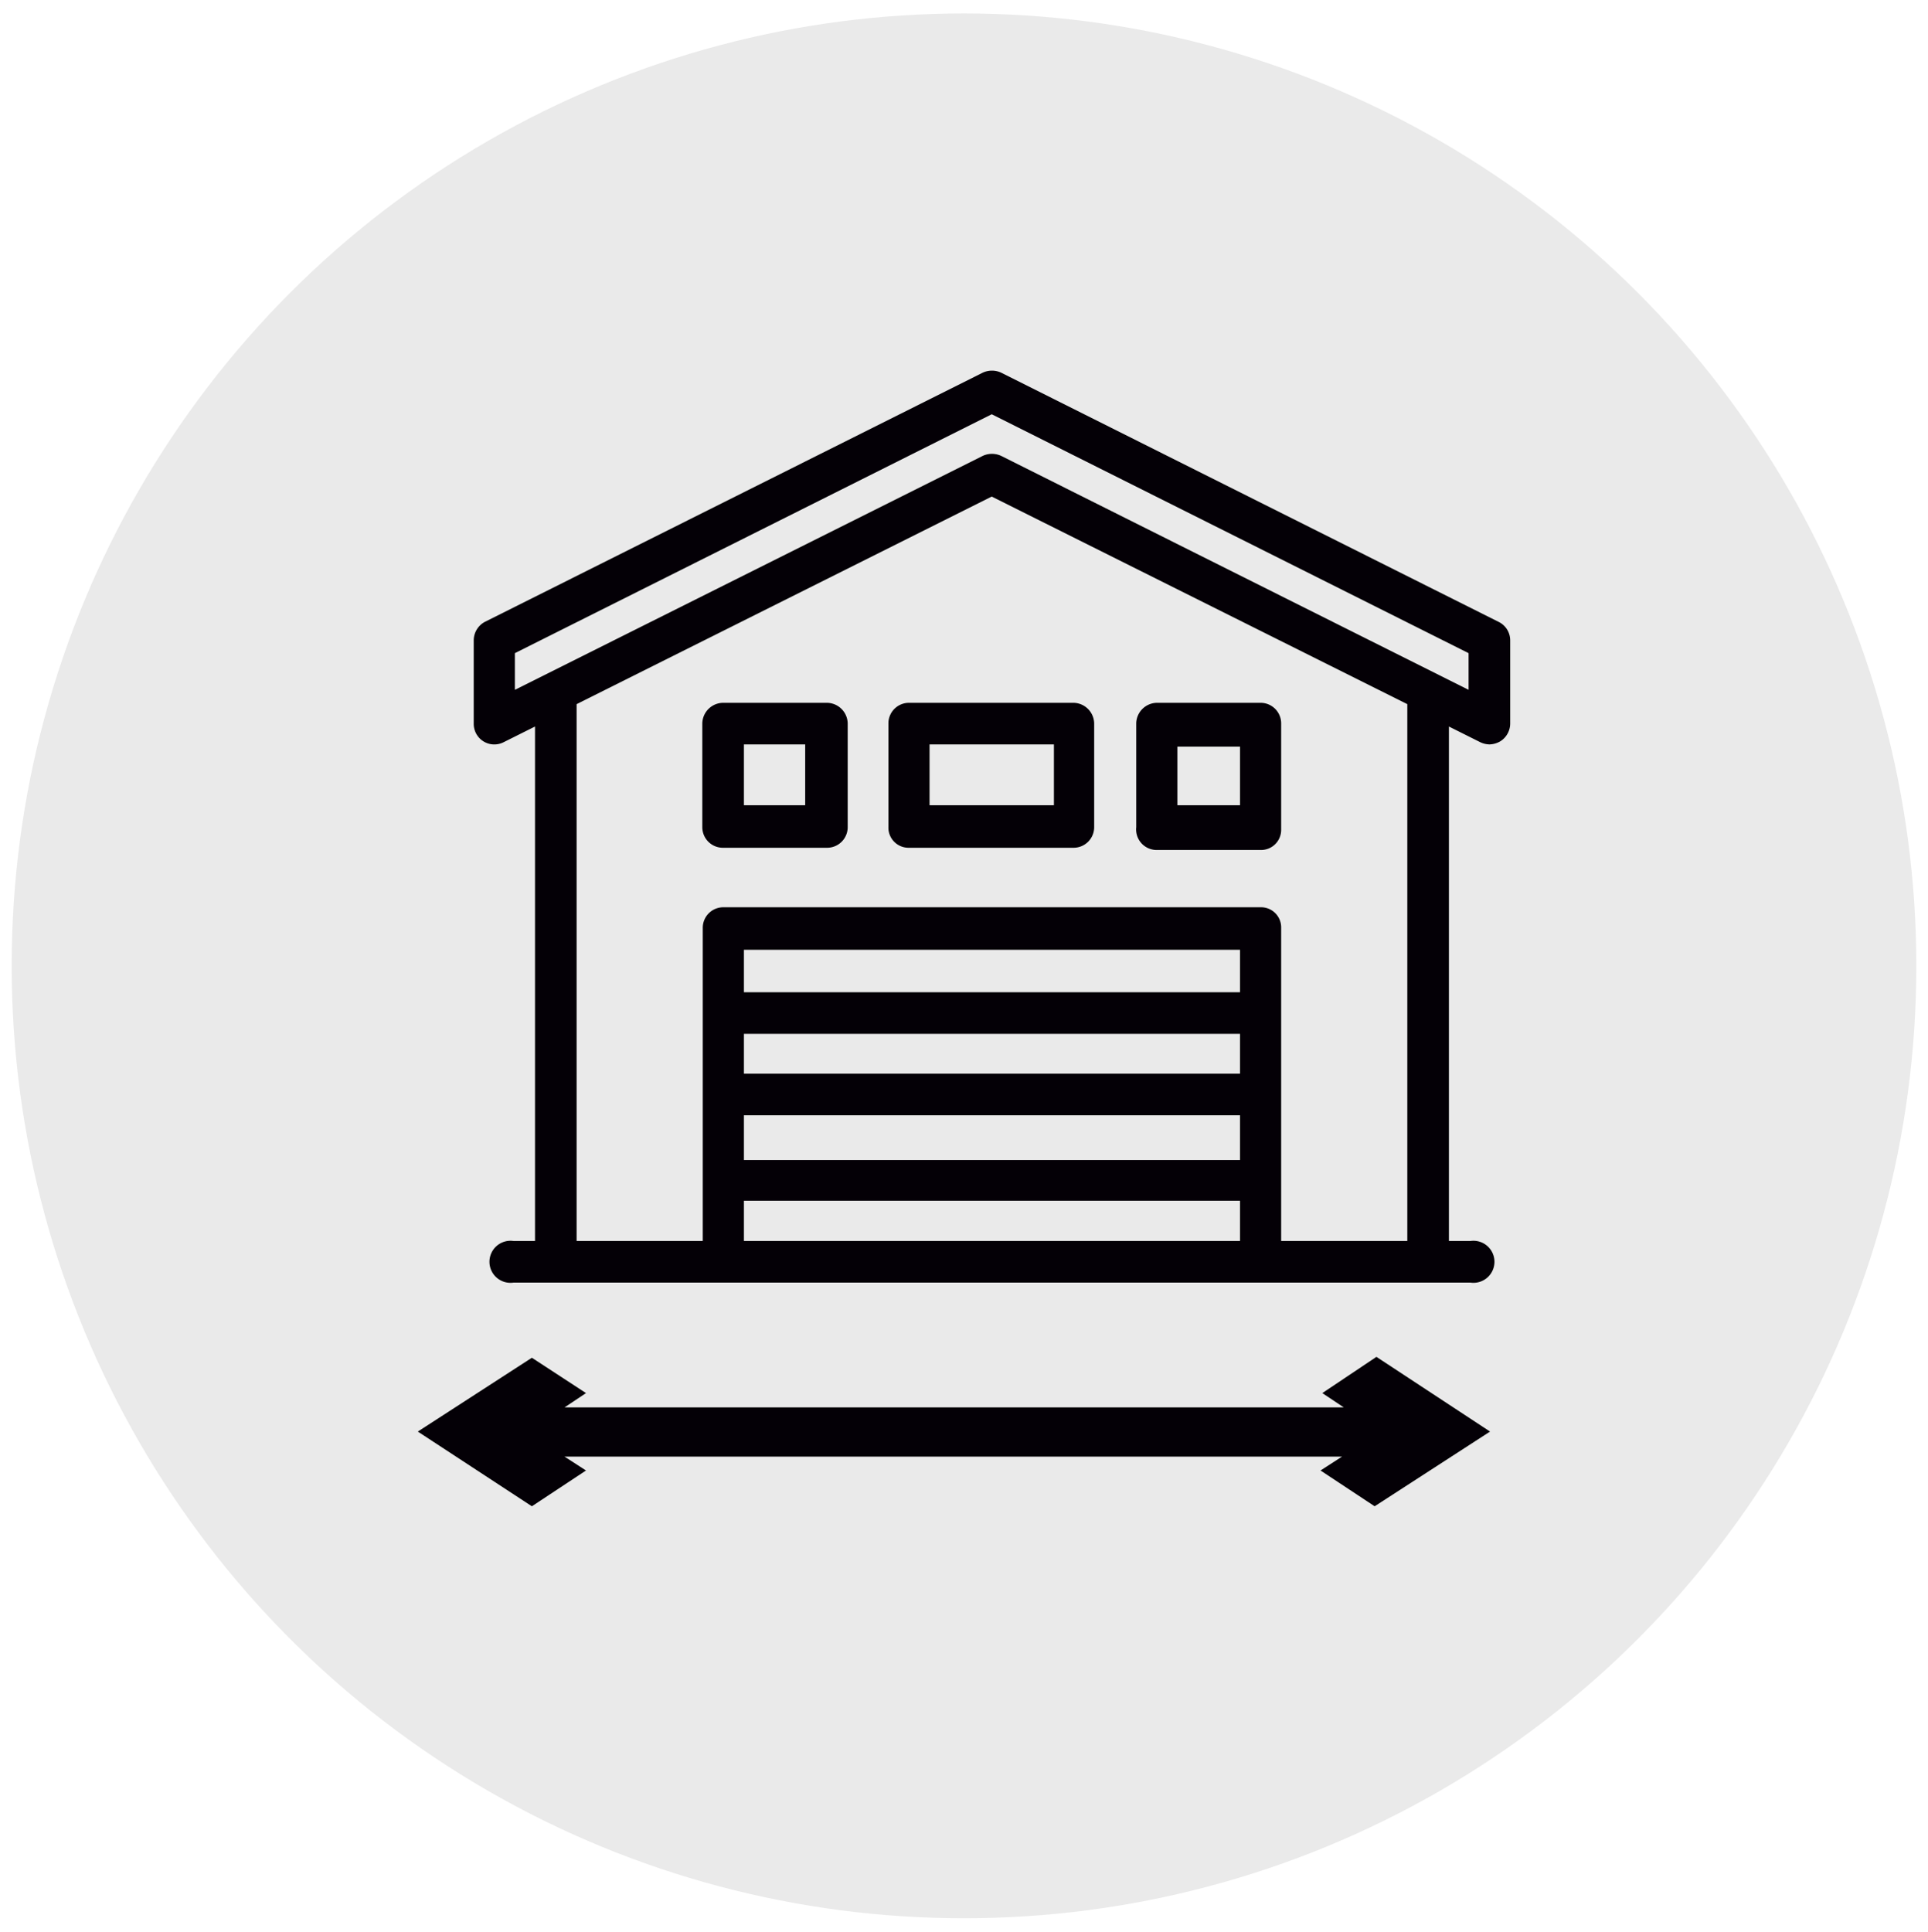
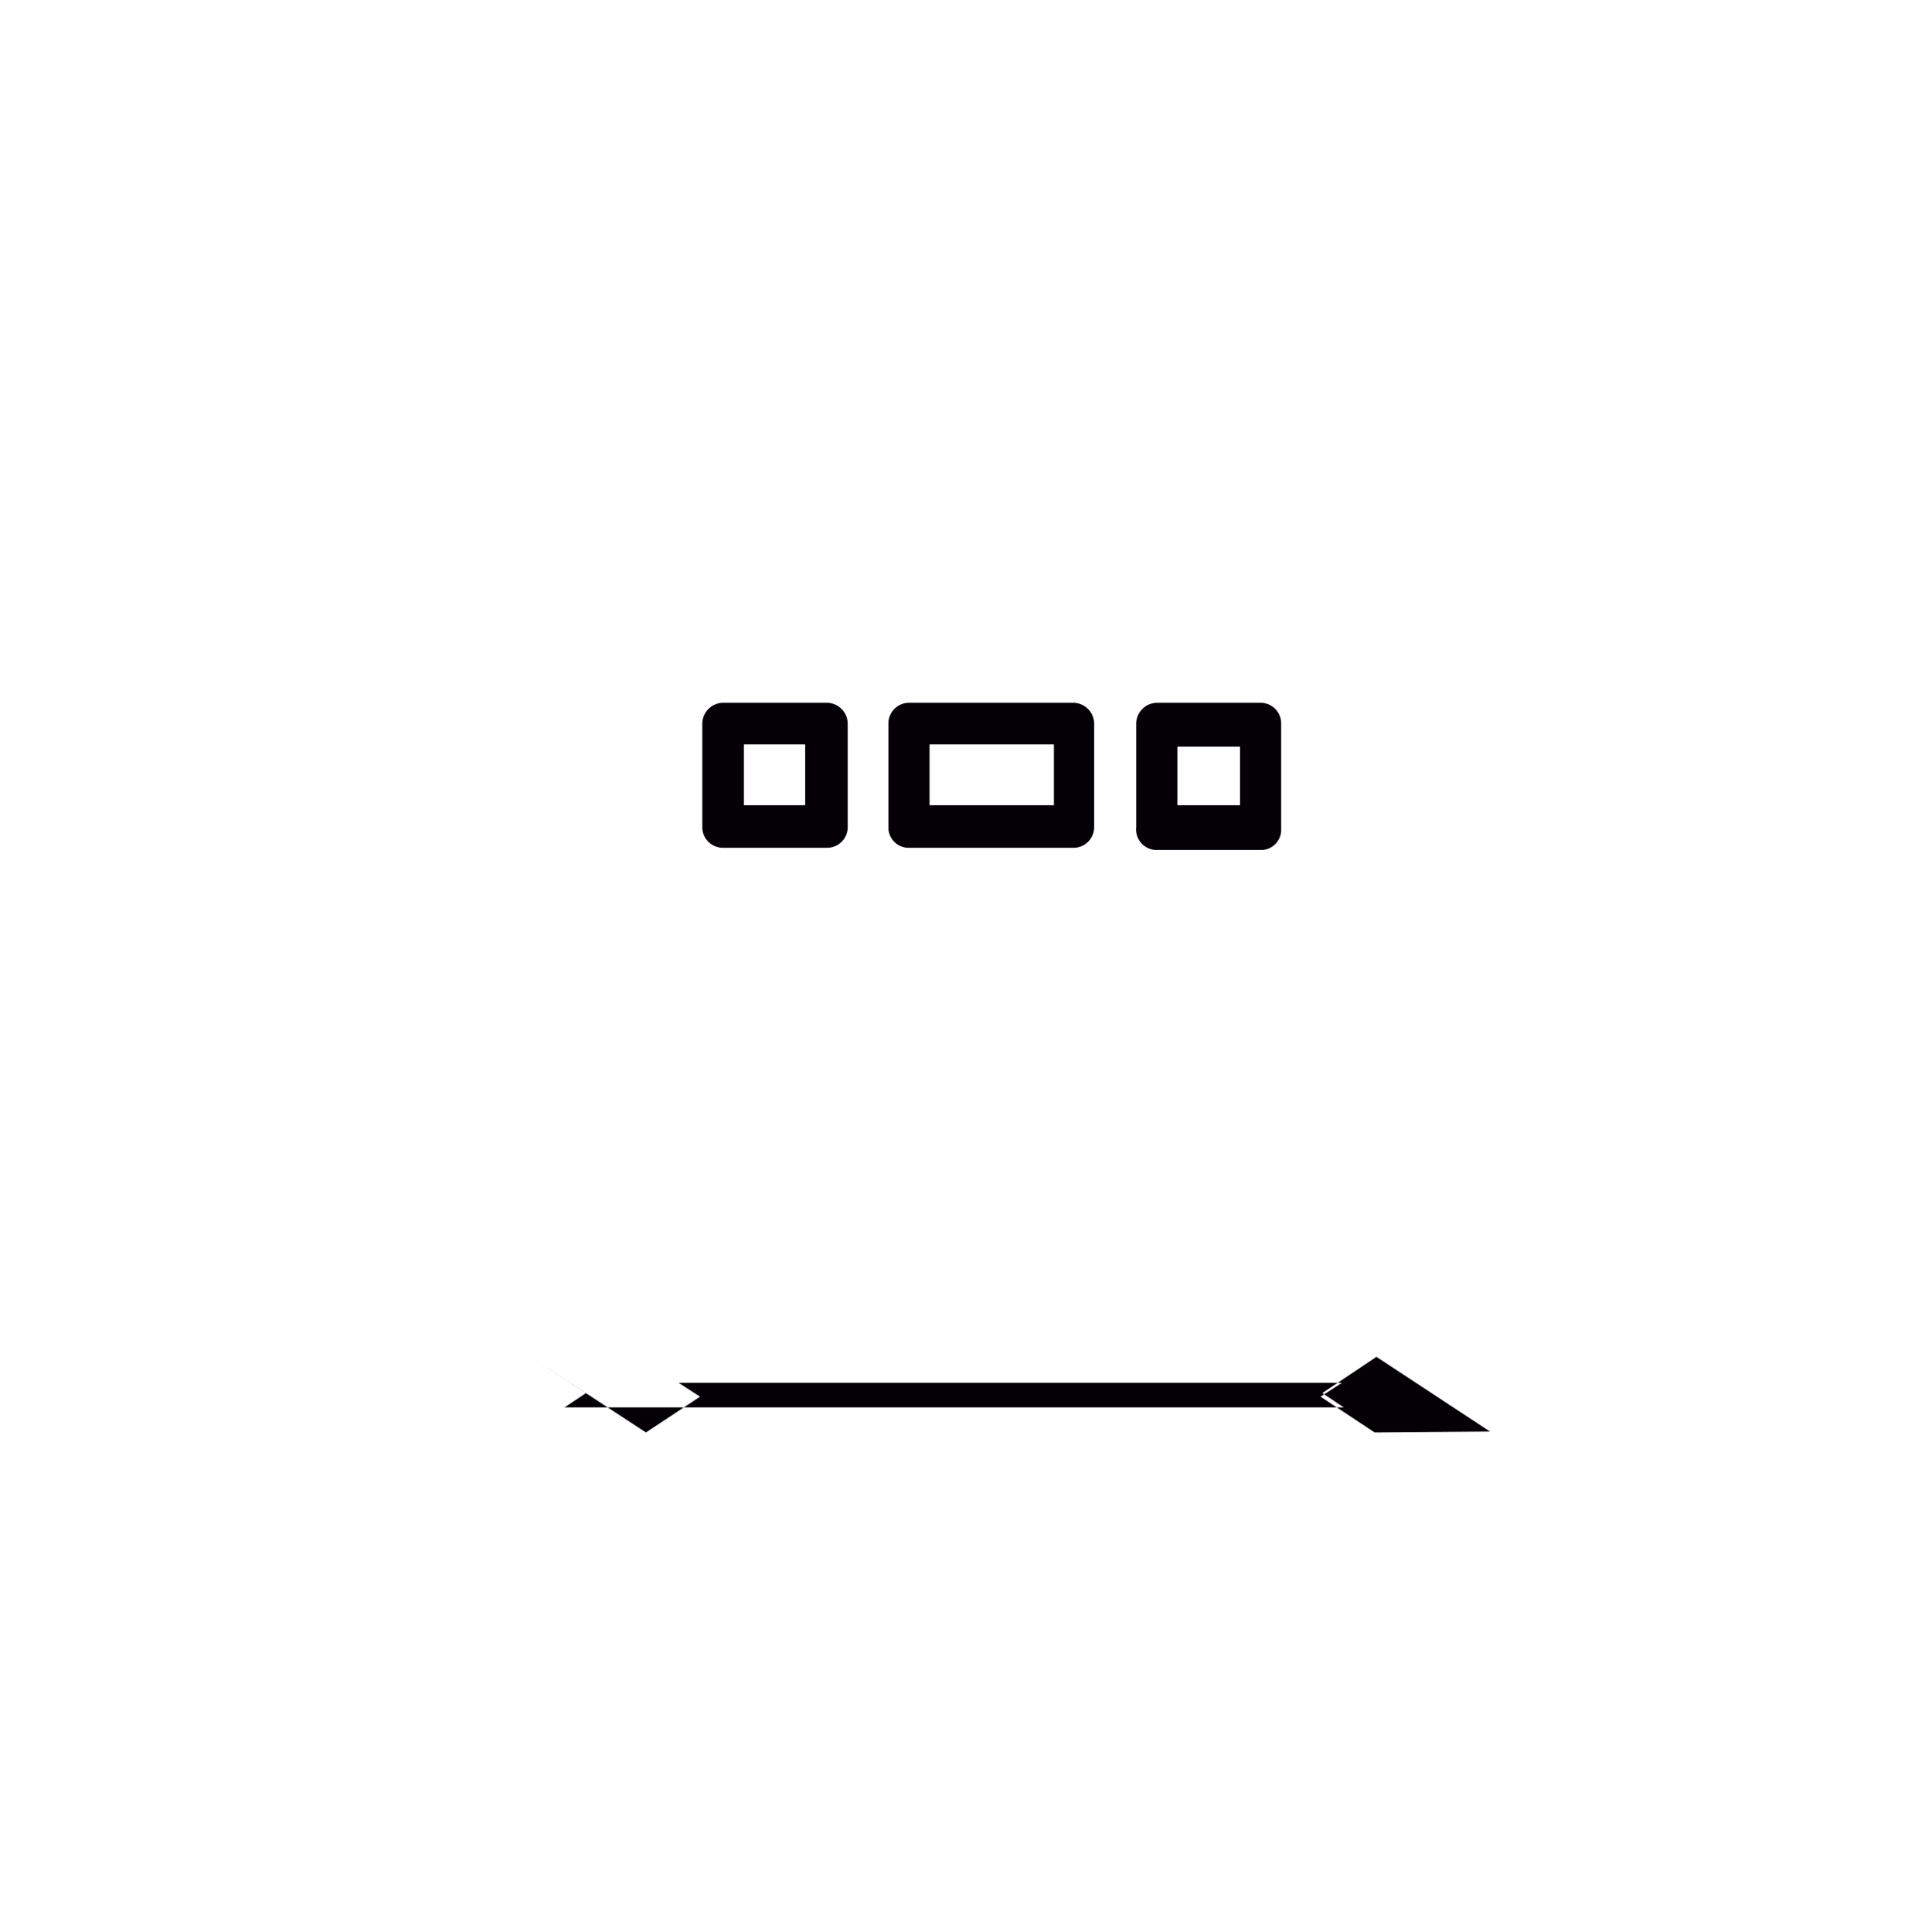
<svg xmlns="http://www.w3.org/2000/svg" id="Capa_1" data-name="Capa 1" viewBox="0 0 43.1 43.19">
  <defs>
    <style>.cls-1{fill:#eaeaea;}.cls-2{fill:#040006;}</style>
  </defs>
  <title>medidafrente</title>
-   <circle class="cls-1" cx="21.55" cy="21.59" r="21.29" />
-   <path class="cls-2" d="M29.56,31.14l.48.32H12.62l.48-.32-1.21-.79L9.34,32l2.55,1.67,1.21-.8-.48-.31H30l-.48.31,1.21.8L33.31,32l-2.54-1.67Z" />
-   <path class="cls-2" d="M33.5,13.9,22.38,8.33a.49.49,0,0,0-.41,0L10.84,13.9a.47.47,0,0,0-.25.41v1.86a.46.46,0,0,0,.67.42l.7-.35v11.5h-.48a.47.47,0,1,0,0,.93H32.87a.47.47,0,1,0,0-.93h-.48V16.24l.7.35a.5.5,0,0,0,.21.05.51.51,0,0,0,.24-.07.47.47,0,0,0,.22-.4V14.31A.46.46,0,0,0,33.5,13.9ZM27.72,24H16.63v-.89H27.72Zm-11.09.93H27.72v1H16.63Zm11.09-2.75H16.63v-.95H27.72ZM16.63,26.84H27.72v.9H16.63Zm14.83.9H28.64v-7a.45.45,0,0,0-.46-.46h-12a.46.46,0,0,0-.47.46v7H12.89v-12l9.28-4.64,9.29,4.64Zm1.37-12.32L22.38,10.19a.49.49,0,0,0-.41,0L11.51,15.42V14.6L22.17,9.26,32.83,14.6Z" />
+   <path class="cls-2" d="M29.56,31.14l.48.32H12.62l.48-.32-1.21-.79l2.55,1.67,1.21-.8-.48-.31H30l-.48.31,1.21.8L33.31,32l-2.54-1.67Z" />
  <path class="cls-2" d="M18.49,15.71H16.17a.47.47,0,0,0-.47.46v2.32a.46.46,0,0,0,.47.46h2.32a.46.46,0,0,0,.46-.46V16.17A.47.47,0,0,0,18.49,15.71ZM18,18H16.63V16.64H18Z" />
  <path class="cls-2" d="M25.86,19h2.32a.45.45,0,0,0,.46-.46V16.17a.46.46,0,0,0-.46-.46H25.86a.47.47,0,0,0-.46.46v2.32A.46.46,0,0,0,25.86,19Zm.46-2.31h1.4V18h-1.4Z" />
  <path class="cls-2" d="M19.86,16.17v2.32a.45.45,0,0,0,.46.46H24a.46.46,0,0,0,.46-.46V16.17a.47.47,0,0,0-.46-.46H20.32A.46.46,0,0,0,19.86,16.17Zm.92.47h2.78V18H20.78Z" />
</svg>